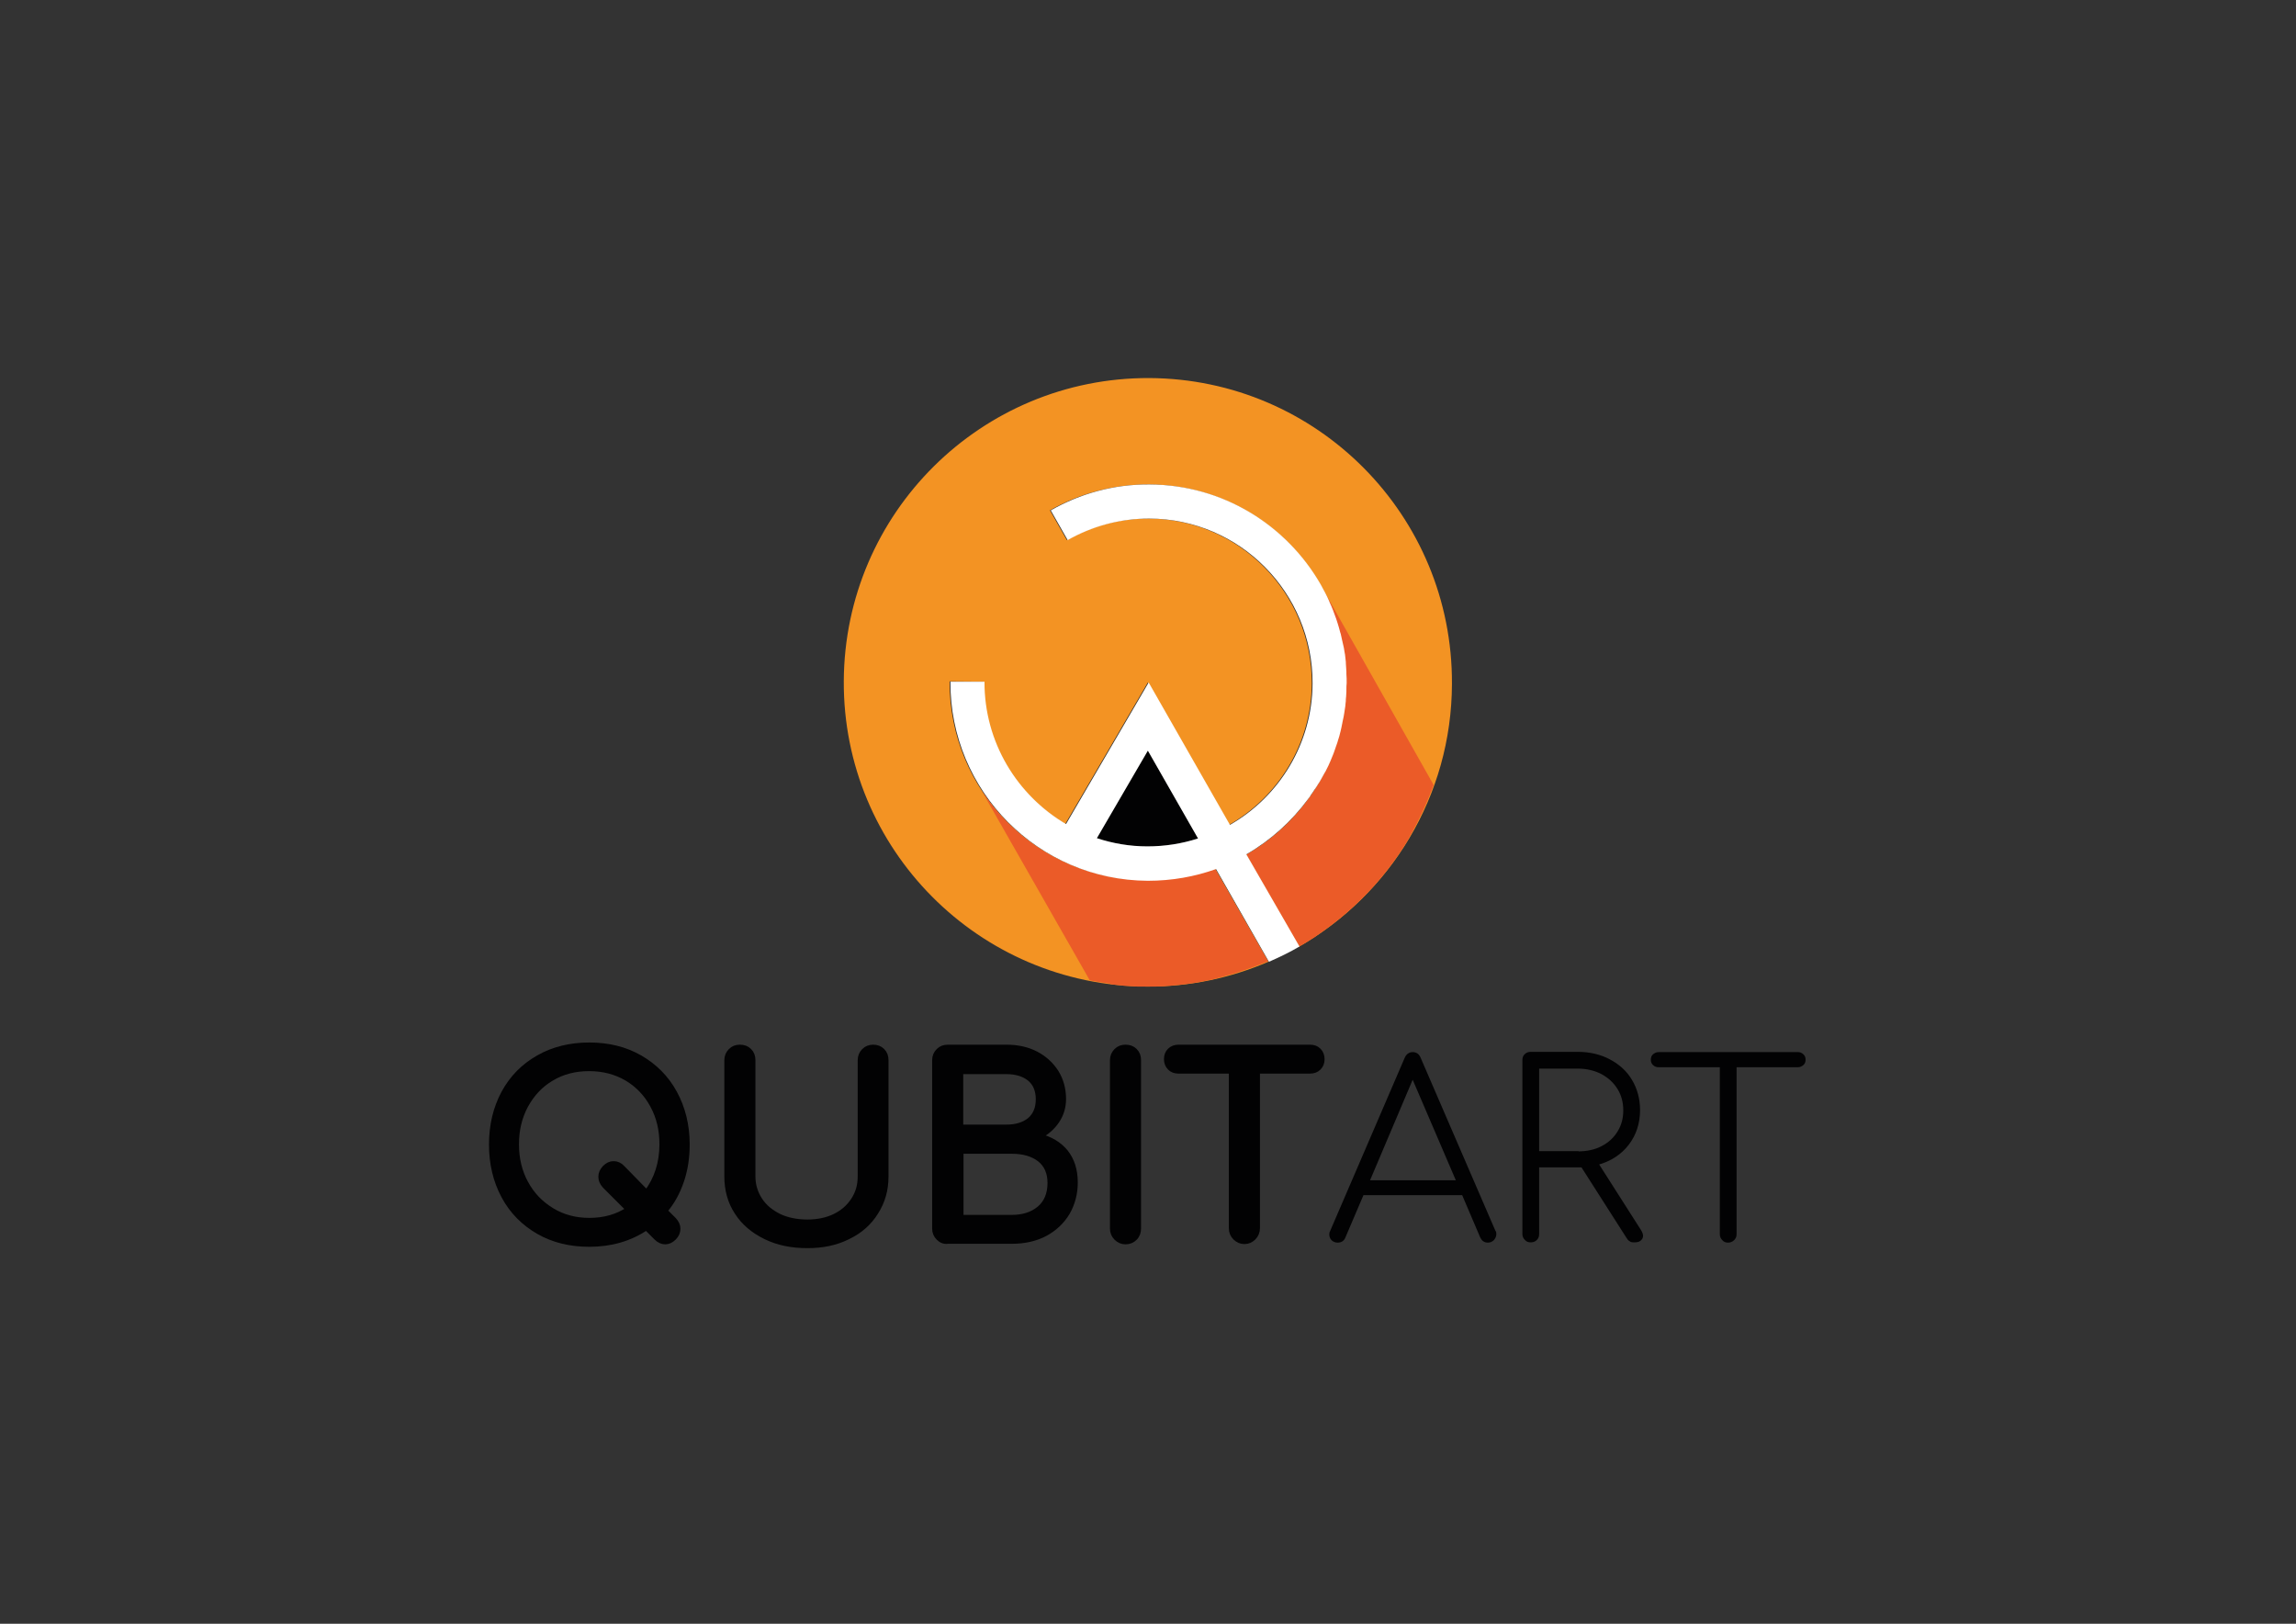
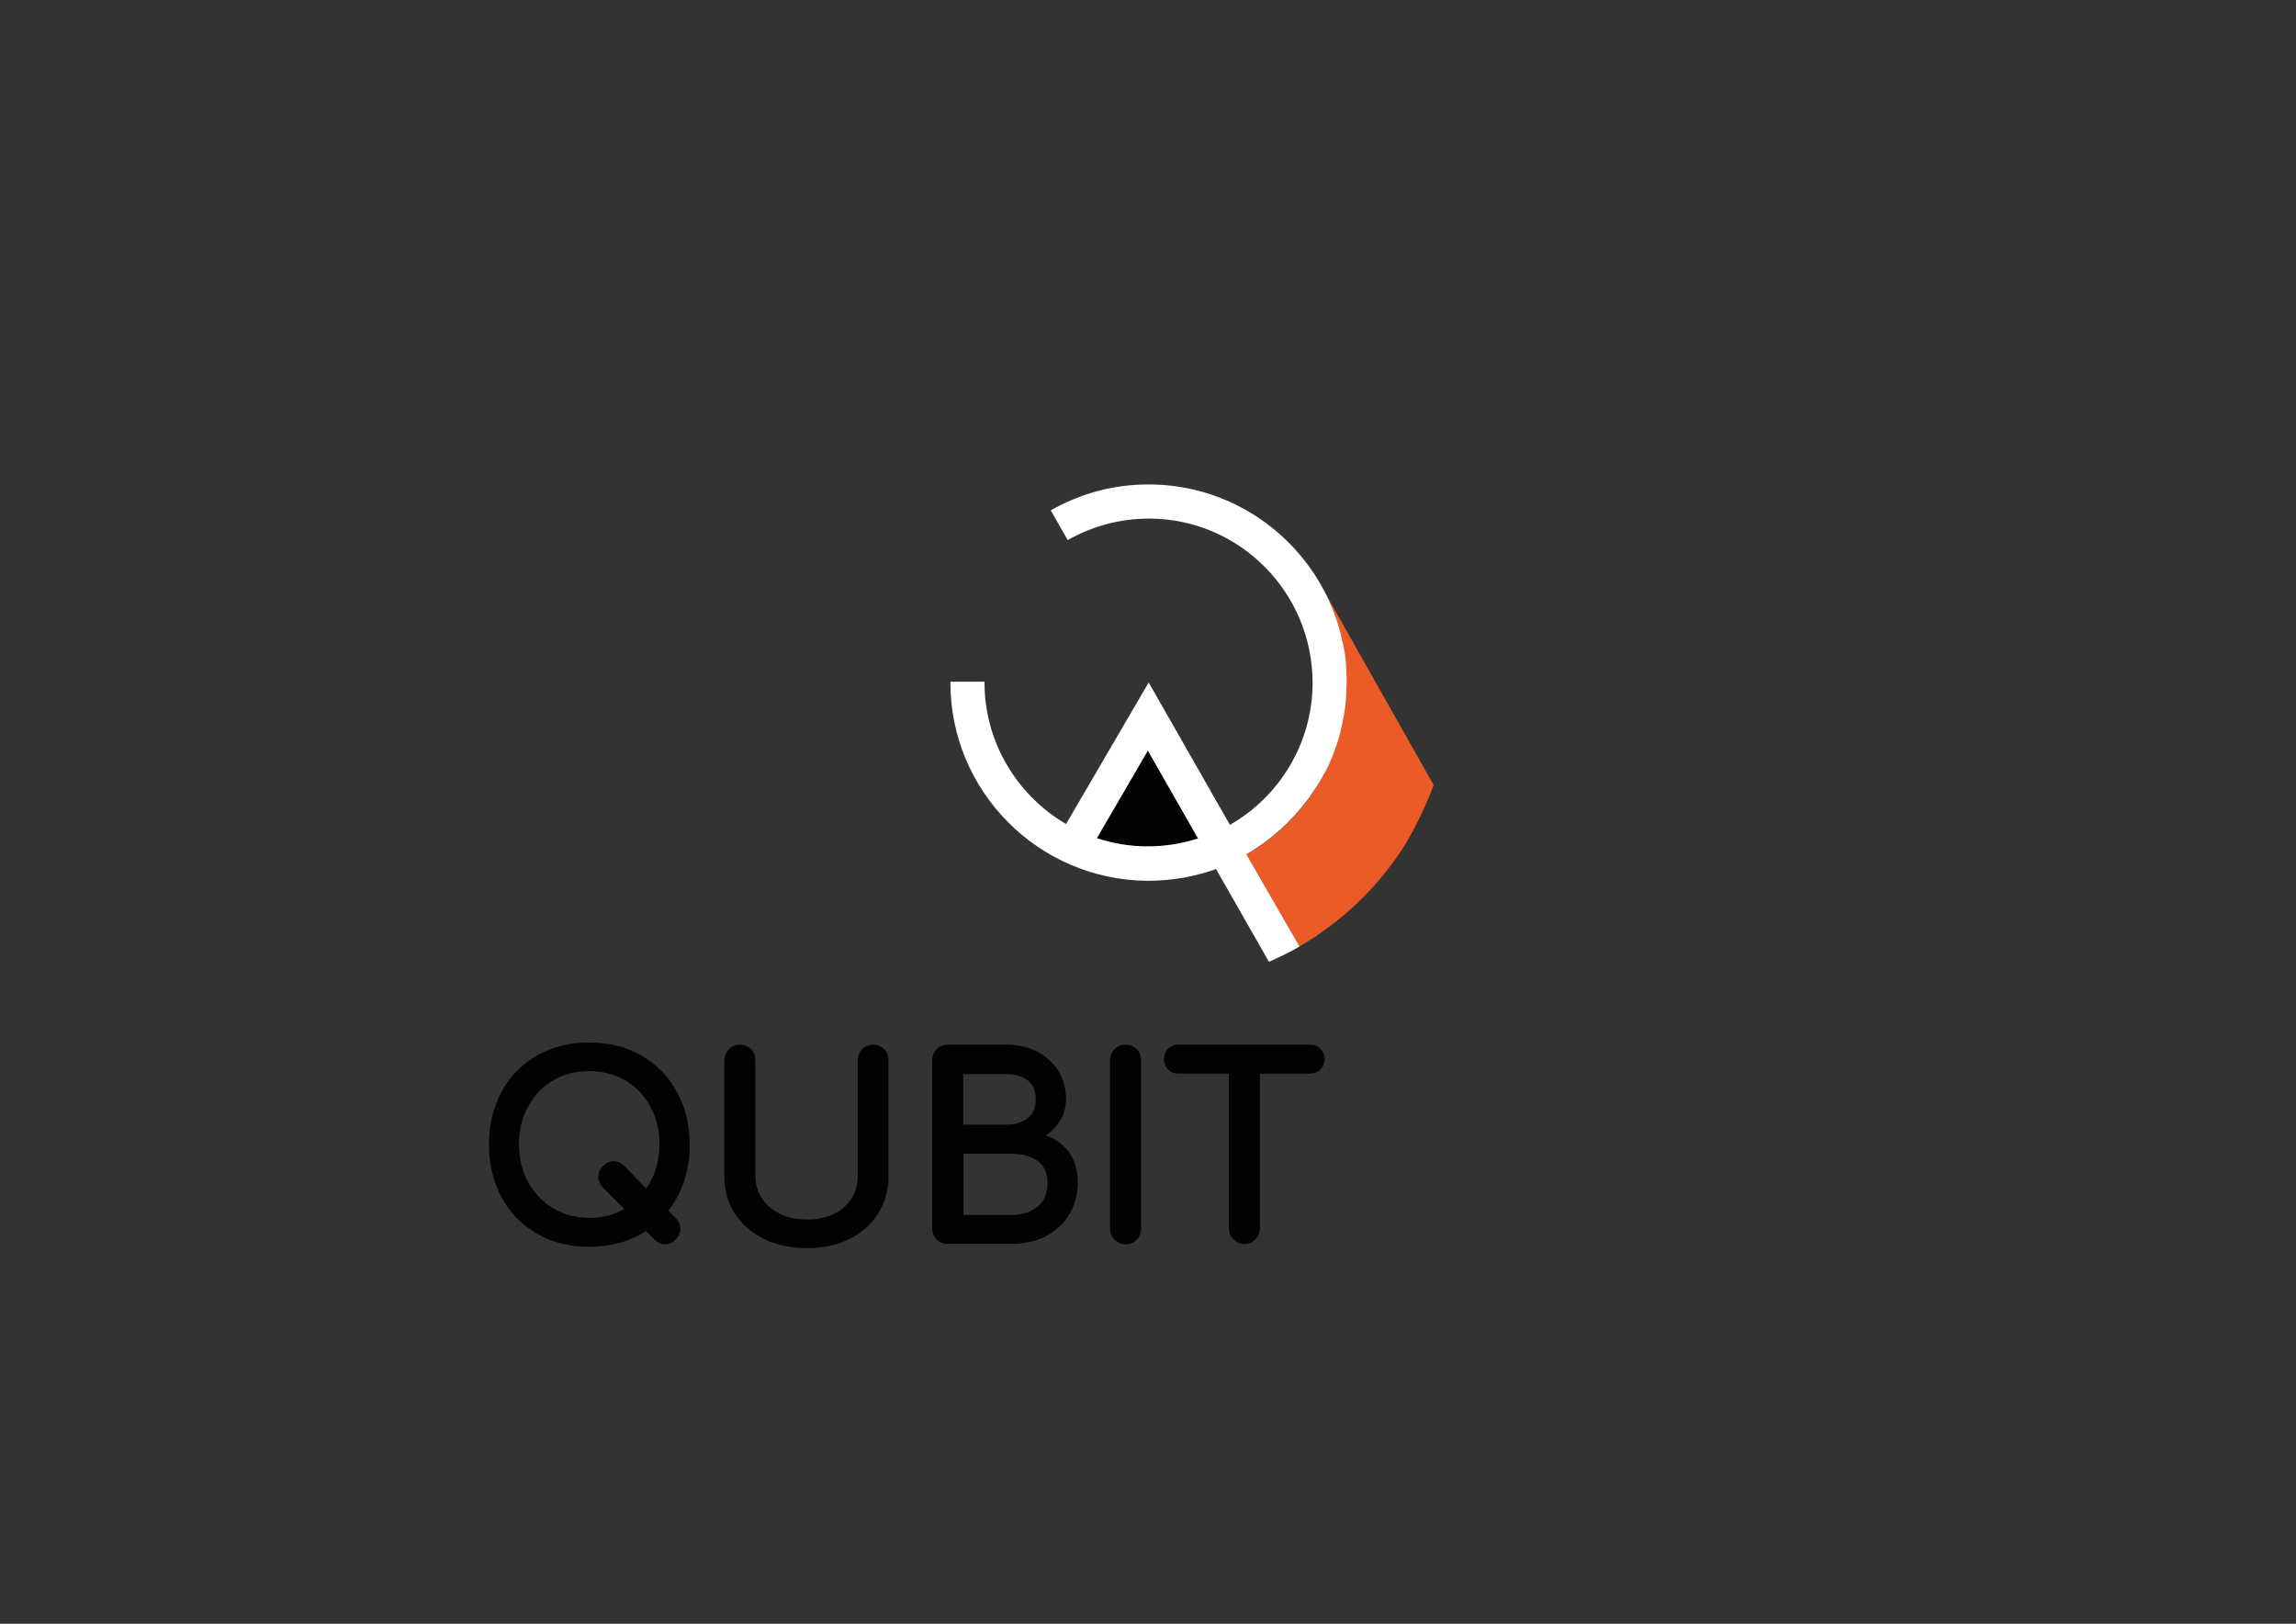
<svg xmlns="http://www.w3.org/2000/svg" version="1.1" id="Livello_1" x="0px" y="0px" viewBox="0 0 841.9 595.3" style="enable-background:new 0 0 841.9 595.3;" xml:space="preserve">
  <rect x="0" y="0" width="841.9" height="595.3" fill="#333333" stroke="none" />
  <style type="text/css">
	.st0{fill:#020203;stroke:#020203;stroke-width:2;stroke-miterlimit:10;}
	.st1{fill:#020203;stroke:#020203;stroke-width:0.75;stroke-miterlimit:10;}
	.st2{fill:#020203;}
	.st3{fill:#F39323;}
	.st4{fill:#EB5B28;}
	.st5{fill:#FFFFFF;}
</style>
  <g>
    <g>
      <path class="st0" d="M247.1,447.3c0.9,1,1.4,2,1.4,3.2c0,1.2-0.5,2.3-1.4,3.2c-1,1-2,1.5-3.2,1.5c-1.1,0-2.2-0.5-3.2-1.5L237,450    c-6,4.1-13,6.1-20.9,6.1c-7,0-13.2-1.5-18.6-4.6c-5.4-3.1-9.7-7.4-12.7-13c-3-5.6-4.5-11.9-4.5-18.9c0-7,1.5-13.3,4.5-18.9    c3-5.5,7.2-9.8,12.7-12.9c5.4-3.1,11.7-4.6,18.6-4.6c6.9,0,13.1,1.5,18.5,4.6c5.4,3.1,9.7,7.4,12.7,12.9c3,5.5,4.6,11.8,4.6,18.9    c0,4.8-0.7,9.3-2.1,13.4c-1.4,4.1-3.4,7.8-6.1,10.9L247.1,447.3z M230.5,443.4l-8.7-8.7c-1-1.1-1.4-2.2-1.4-3.3    c0-1.2,0.5-2.2,1.4-3.2c1-1,2-1.5,3.2-1.5c1.2,0,2.3,0.5,3.2,1.5l8.9,9.1c3.8-5,5.7-11,5.7-17.8c0-5.2-1.1-10-3.4-14.2    c-2.3-4.3-5.5-7.6-9.5-10c-4.1-2.4-8.7-3.6-13.9-3.6c-5.2,0-9.8,1.2-13.8,3.6c-4.1,2.4-7.2,5.8-9.5,10c-2.3,4.3-3.4,9-3.4,14.2    c0,5.2,1.1,10,3.4,14.2c2.3,4.3,5.5,7.6,9.6,10.1c4.1,2.5,8.7,3.7,13.8,3.7C221.5,447.5,226.3,446.2,230.5,443.4z" />
      <path class="st0" d="M280.8,453.4c-4.5-2.2-8-5.1-10.5-9c-2.5-3.8-3.7-8.2-3.7-13.1v-42.6c0-1.4,0.5-2.5,1.4-3.4    c0.9-0.9,2-1.3,3.3-1.3c1.4,0,2.5,0.4,3.4,1.3c0.9,0.9,1.3,2,1.3,3.4v42.6c0,3.2,0.9,6.1,2.6,8.7c1.7,2.6,4.1,4.5,7.1,6    c3,1.4,6.5,2.1,10.4,2.1c3.7,0,7.1-0.7,10-2.1c2.9-1.4,5.2-3.4,6.9-6c1.7-2.6,2.5-5.4,2.5-8.7v-42.6c0-1.4,0.5-2.5,1.4-3.4    c0.9-0.9,2-1.3,3.3-1.3c1.3,0,2.4,0.4,3.3,1.3c0.9,0.9,1.3,2,1.3,3.4v42.6c0,4.9-1.2,9.2-3.7,13.1c-2.4,3.9-5.8,6.9-10.2,9    c-4.4,2.2-9.3,3.2-14.8,3.2C290.4,456.6,285.3,455.6,280.8,453.4z" />
      <path class="st0" d="M344.2,453.8c-0.9-0.9-1.4-2-1.4-3.4v-61.7c0-1.4,0.5-2.5,1.4-3.4c0.9-0.9,2-1.3,3.3-1.3h21.6    c4,0,7.6,0.8,10.7,2.4c3.1,1.6,5.6,3.9,7.4,6.7c1.8,2.9,2.7,6.2,2.7,9.8c0,3-0.8,5.6-2.4,8c-1.6,2.4-3.8,4.3-6.5,5.7    c4.1,1,7.3,2.9,9.7,5.8c2.3,2.9,3.5,6.6,3.5,11.1c0,4.1-1,7.8-2.9,11.1c-2,3.3-4.7,5.8-8.2,7.7c-3.5,1.8-7.5,2.7-12,2.7h-23.5    C346.2,455.2,345.1,454.7,344.2,453.8z M369.1,413.3c3.5,0,6.4-0.9,8.5-2.6c2.1-1.8,3.2-4.3,3.2-7.7c0-3.3-1.1-5.9-3.2-7.6    c-2.1-1.7-5-2.6-8.5-2.6h-16.9v20.5H369.1z M371,446.4c4.2,0,7.6-1.1,10.2-3.3c2.6-2.2,3.9-5.4,3.9-9.4c0-3.8-1.3-6.7-3.8-8.7    c-2.6-2-6-3-10.2-3h-18.8v24.4H371z" />
      <path class="st0" d="M409.4,453.8c-0.9-0.9-1.4-2-1.4-3.4v-61.7c0-1.4,0.5-2.5,1.4-3.4c0.9-0.9,2-1.3,3.3-1.3    c1.4,0,2.5,0.4,3.4,1.3c0.9,0.9,1.3,2,1.3,3.4v61.7c0,1.3-0.4,2.5-1.3,3.4c-0.9,0.9-2,1.4-3.4,1.4    C411.4,455.2,410.3,454.7,409.4,453.8z" />
      <path class="st0" d="M483.5,385.2c0.8,0.8,1.2,1.9,1.2,3.1c0,1.3-0.4,2.3-1.2,3.1c-0.8,0.8-1.8,1.2-3.1,1.2H461v57.7    c0,1.3-0.5,2.5-1.4,3.4s-2,1.4-3.3,1.4c-1.3,0-2.4-0.5-3.3-1.4s-1.4-2-1.4-3.4v-57.7h-19.5c-1.3,0-2.3-0.4-3.1-1.2    c-0.8-0.8-1.2-1.9-1.2-3.1c0-1.3,0.4-2.3,1.2-3.1c0.8-0.8,1.9-1.2,3.1-1.2h48.3C481.7,384,482.7,384.4,483.5,385.2z" />
-       <path class="st1" d="M548.3,452.5c0,0.7-0.3,1.3-0.8,1.9c-0.5,0.5-1.2,0.8-1.9,0.8c-1.2,0-2-0.6-2.5-1.7l-6.7-15.7h-36.7    l-6.7,15.7c-0.4,1.1-1.3,1.7-2.5,1.7c-0.8,0-1.5-0.3-2-0.8c-0.5-0.5-0.7-1.2-0.7-1.9c0-0.4,0.1-0.8,0.3-1.1l27.3-63.4    c0.5-1.2,1.4-1.9,2.6-1.9c1.2,0,2.1,0.6,2.6,1.9l27.4,63.4C548.3,451.7,548.3,452.1,548.3,452.5z M501.8,433.1h32.6L518,394.9    L501.8,433.1z" />
-       <path class="st1" d="M602.1,453.1c0,0.6-0.3,1.1-0.8,1.5c-0.5,0.4-1.2,0.5-2.2,0.5c-0.6,0-1.1-0.1-1.4-0.4c-0.4-0.2-0.7-0.6-1-1.1    l-16.6-26h-1.6h-14.5v24.8c0,0.8-0.2,1.4-0.7,1.9c-0.5,0.5-1.1,0.8-2,0.8c-0.8,0-1.4-0.2-1.9-0.8c-0.5-0.5-0.8-1.1-0.8-1.9v-63.8    c0-0.8,0.3-1.5,0.8-1.9c0.5-0.5,1.2-0.7,1.9-0.7h17.2c4.3,0,8.2,0.9,11.6,2.7c3.4,1.8,6.1,4.2,8,7.4c1.9,3.2,2.9,6.8,2.9,10.9    c0,4.8-1.4,9-4.1,12.5c-2.7,3.5-6.4,5.9-11.1,7.2l15.5,24.3C601.9,451.9,602.1,452.6,602.1,453.1z M578.5,422.5    c3.3,0,6.3-0.6,8.8-1.9c2.6-1.3,4.6-3.1,6.1-5.5c1.5-2.4,2.2-5,2.2-8c0-3-0.7-5.7-2.2-8.1c-1.5-2.4-3.5-4.2-6.1-5.6    c-2.6-1.3-5.5-2-8.8-2h-14.5v31H578.5z" />
-       <path class="st1" d="M661,386.8c0.5,0.4,0.7,1,0.7,1.7s-0.2,1.3-0.7,1.7c-0.5,0.4-1,0.7-1.8,0.7h-22.8v61.6c0,0.8-0.3,1.4-0.8,1.9    c-0.5,0.5-1.2,0.8-1.9,0.8c-0.8,0-1.4-0.2-1.9-0.8c-0.5-0.5-0.8-1.1-0.8-1.9v-61.6h-22.8c-0.7,0-1.3-0.2-1.8-0.7    c-0.5-0.4-0.7-1-0.7-1.7s0.2-1.3,0.7-1.7c0.5-0.4,1-0.7,1.8-0.7h51.1C659.9,386.1,660.5,386.3,661,386.8z" />
    </g>
    <g>
      <g>
        <g>
          <g>
            <path class="st2" d="M402.2,307.3c5.8,1.9,12.1,3,18.5,3c6.5,0,12.7-1,18.6-2.9l-18.4-32.2L402.2,307.3z" />
-             <path class="st3" d="M421.4,138.6c-61.6-0.2-111.7,49.5-112,111.1s49.5,111.7,111.1,112c15.8,0.1,30.9-3.2,44.6-9.1l-19.5-34.1       c-7.8,2.8-16.2,4.3-25,4.3c-40.1-0.2-72.6-32.8-72.4-73l12.5,0.1c-0.1,22.2,12,41.7,29.9,52.2l30.3-51.9l29.8,52.2       c18-10.3,30.2-29.7,30.3-51.9c0.1-33.2-26.7-60.3-59.9-60.4c-10.9,0-21.1,2.8-29.9,7.9l-6.2-10.9c10.7-6.1,23-9.5,36.2-9.5       c40.1,0.2,72.6,32.8,72.4,73c-0.1,26.9-14.8,50.3-36.6,62.8c0,0,0,0,0,0l19.3,33.7c33.4-19.2,56-55.1,56.1-96.4       C532.7,189,483,138.9,421.4,138.6z" />
          </g>
        </g>
        <path class="st4" d="M484.1,214.2c6.1,10.7,9.6,23.1,9.5,36.3c-0.1,26.8-14.7,50.2-36.4,62.7c-0.1,0-0.1,0.1-0.2,0.1c0,0,0,0,0,0     l19.4,33.7c1.5-0.8,2.9-1.7,4.3-2.6c0.2-0.1,0.5-0.3,0.7-0.4c0.6-0.4,1.1-0.7,1.6-1.1c0.6-0.4,1.2-0.8,1.7-1.2     c0.2-0.2,0.5-0.3,0.7-0.5c11.7-8.3,21.7-18.8,29.4-30.9c0,0,0,0,0,0c0.6-0.9,1.2-1.9,1.7-2.8c0.1-0.1,0.2-0.3,0.2-0.4     c0.5-0.9,1-1.8,1.5-2.7c0.3-0.6,0.6-1.1,0.9-1.7c0.1-0.3,0.3-0.5,0.4-0.8c2.4-4.6,4.4-9.3,6.2-14.1L484.1,214.2L484.1,214.2z" />
-         <path class="st4" d="M407.6,360.9c0.6,0.1,1.3,0.1,1.9,0.2c0.6,0.1,1.3,0.1,1.9,0.2c0.2,0,0.4,0,0.6,0.1c1.7,0.1,3.4,0.2,5.1,0.3     c0.5,0,0.9,0,1.4,0c1.6,0,3.2,0,4.8,0c0.2,0,0.3,0,0.5,0c0.9,0,1.8-0.1,2.7-0.1c0.3,0,0.7,0,1-0.1c0.9-0.1,1.7-0.1,2.6-0.2     c0.3,0,0.6-0.1,0.9-0.1c1.5-0.1,2.9-0.3,4.4-0.5c0.5-0.1,1-0.1,1.5-0.2c0.6-0.1,1.3-0.2,1.9-0.3c0.7-0.1,1.4-0.2,2.1-0.4     c0.5-0.1,1.1-0.2,1.6-0.3c1.2-0.2,2.5-0.5,3.7-0.8c0.1,0,0.2,0,0.2-0.1c0.8-0.2,1.5-0.4,2.3-0.6c0.2-0.1,0.4-0.1,0.6-0.2     c0.6-0.2,1.2-0.3,1.8-0.5c0.4-0.1,0.7-0.2,1.1-0.3c0.4-0.1,0.9-0.3,1.3-0.4c0.5-0.2,1-0.3,1.5-0.5c0.3-0.1,0.6-0.2,0.9-0.3     c0.7-0.2,1.3-0.4,2-0.7c0.1,0,0.3-0.1,0.4-0.1c2.2-0.8,4.5-1.7,6.7-2.6l-19.5-34c-7.8,2.8-16.2,4.4-24.9,4.3     c-25.4,0-47.7-13.1-60.7-32.9l39.7,69.6c2.5,0.5,4.9,0.9,7.4,1.2C407.3,360.9,407.5,360.9,407.6,360.9z" />
      </g>
      <path class="st5" d="M457,313.2C457,313.2,457,313.2,457,313.2c0.1,0,0.1-0.1,0.2-0.1c0,0,0,0,0,0c8.8-5.1,16.4-12,22.4-20.1    c0,0,0,0,0,0c0.5-0.6,0.9-1.2,1.3-1.9c0,0,0-0.1,0.1-0.1c0.4-0.6,0.8-1.2,1.2-1.8c0,0,0.1-0.1,0.1-0.1c0.4-0.6,0.8-1.2,1.2-1.9    c0,0,0.1-0.1,0.1-0.1c0.4-0.6,0.7-1.3,1.1-1.9c0-0.1,0.1-0.2,0.1-0.2c0.3-0.6,0.7-1.2,1-1.8c0.1-0.1,0.1-0.2,0.2-0.3    c0.3-0.6,0.6-1.2,0.9-1.8c0.1-0.1,0.1-0.3,0.2-0.4c0.3-0.6,0.5-1.2,0.8-1.8c0.1-0.2,0.1-0.3,0.2-0.5c0.2-0.6,0.5-1.1,0.7-1.7    c0.1-0.2,0.1-0.4,0.2-0.5c0.2-0.6,0.4-1.1,0.6-1.7c0.1-0.2,0.1-0.4,0.2-0.6c0.2-0.6,0.4-1.1,0.6-1.7c0.1-0.2,0.1-0.5,0.2-0.7    c0.2-0.5,0.3-1.1,0.5-1.6c0.1-0.3,0.1-0.5,0.2-0.8c0.1-0.5,0.3-1,0.4-1.6c0.1-0.3,0.1-0.6,0.2-0.9c0.1-0.5,0.2-1,0.3-1.5    c0.1-0.3,0.1-0.7,0.2-1c0.1-0.5,0.2-0.9,0.3-1.4c0.1-0.4,0.1-0.8,0.2-1.2c0.1-0.4,0.1-0.8,0.2-1.3c0.1-0.4,0.1-0.9,0.2-1.3    c0-0.4,0.1-0.8,0.1-1.1c0.1-0.5,0.1-1,0.1-1.5c0-0.3,0.1-0.7,0.1-1c0-0.6,0.1-1.2,0.1-1.7c0-0.2,0-0.5,0-0.7c0-0.8,0-1.7,0.1-2.5    c0-1.1,0-2.2-0.1-3.3c0-0.3,0-0.6,0-0.8c-0.1-1.1-0.1-2.1-0.2-3.2c0-0.1,0-0.3,0-0.4c-0.1-0.9-0.2-1.8-0.3-2.7    c-0.1-0.4-0.1-0.7-0.2-1.1c-0.1-0.9-0.3-1.8-0.5-2.6c-0.1-0.4-0.2-0.9-0.3-1.3c-0.1-0.6-0.3-1.2-0.4-1.8c-0.1-0.5-0.2-1-0.4-1.5    c-0.1-0.5-0.3-1-0.4-1.5c-0.3-0.9-0.5-1.8-0.8-2.6c-0.1-0.3-0.2-0.6-0.3-0.9c-0.7-2-1.5-4.1-2.4-6c0-0.1-0.1-0.2-0.1-0.3    c-0.9-2.1-2-4.1-3.1-6.1v0c-12.5-21.8-35.9-36.6-62.8-36.7c-13.2-0.1-25.5,3.4-36.2,9.5l6.2,10.9c8.8-5,19-7.9,29.9-7.9    c33.2,0.1,60,27.2,59.9,60.4c-0.1,22.2-12.3,41.6-30.3,51.9l-29.8-52.2l-30.3,51.9c-17.9-10.5-30-30-29.9-52.2l-12.5,0    c-0.2,40.1,32.3,72.8,72.4,73c8.8,0,17.2-1.5,25-4.3l19.4,34c3.9-1.7,7.6-3.5,11.2-5.6L457,313.2z M420.7,310.3    c-6.5,0-12.7-1.1-18.5-3l18.7-32.1l18.4,32.2C433.4,309.3,427.2,310.3,420.7,310.3z" />
    </g>
  </g>
</svg>